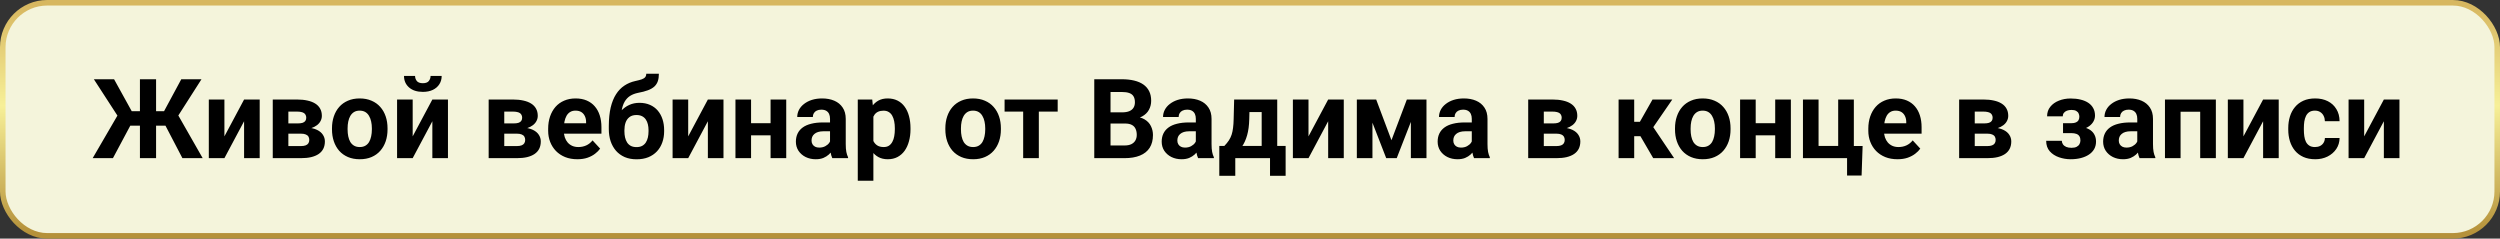
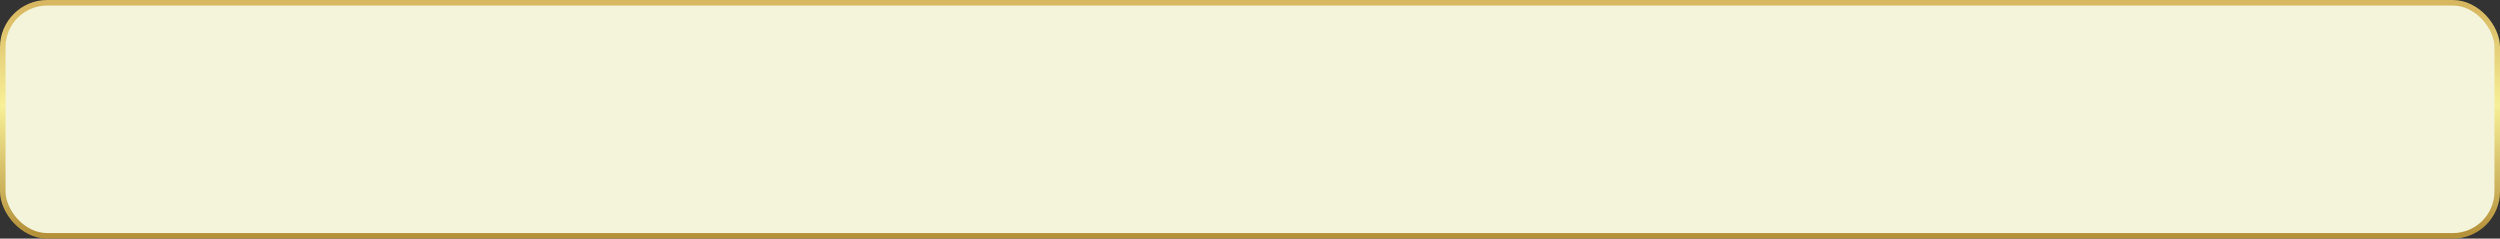
<svg xmlns="http://www.w3.org/2000/svg" width="901" height="86" viewBox="0 0 901 86" fill="none">
  <rect x="0" y="0" width="901" height="86" fill="#333333" stroke="none" />
  <rect x="1" y="1" width="899" height="84" rx="16" fill="#F4F4DB" stroke="url(#paint0_linear_3145_1526)" stroke-width="2" />
-   <path d="M44.668 45.281L33.828 28.562H41.113L47.48 40.086H52.422L51.66 45.281H44.668ZM47.441 44.383L40.703 57H33.398L42.715 40.984L47.441 44.383ZM56.25 28.562V57H50.43V28.562H56.25ZM72.617 28.562L61.934 45.281H54.98L54.219 40.086H59.121L65.332 28.562H72.617ZM65.742 57L59.16 44.383L63.906 40.984L73.047 57H65.742ZM80.879 49.148L87.969 35.867H93.594V57H87.969V43.699L80.879 57H75.254V35.867H80.879V49.148ZM108.457 48.172H101.836L101.797 44.48H107.266C107.995 44.48 108.587 44.409 109.043 44.266C109.499 44.109 109.831 43.882 110.039 43.582C110.26 43.27 110.371 42.892 110.371 42.449C110.371 42.059 110.299 41.727 110.156 41.453C110.026 41.167 109.824 40.932 109.551 40.75C109.277 40.568 108.932 40.438 108.516 40.359C108.112 40.268 107.637 40.223 107.09 40.223H103.926V57H98.301V35.867H107.09C108.47 35.867 109.707 35.991 110.801 36.238C111.895 36.473 112.826 36.831 113.594 37.312C114.375 37.794 114.967 38.406 115.371 39.148C115.788 39.878 115.996 40.743 115.996 41.746C115.996 42.397 115.846 43.009 115.547 43.582C115.26 44.155 114.831 44.663 114.258 45.105C113.685 45.548 112.975 45.913 112.129 46.199C111.296 46.473 110.332 46.642 109.238 46.707L108.457 48.172ZM108.457 57H100.449L102.383 52.645H108.457C109.147 52.645 109.714 52.56 110.156 52.391C110.599 52.221 110.924 51.974 111.133 51.648C111.354 51.31 111.465 50.906 111.465 50.438C111.465 49.982 111.367 49.585 111.172 49.246C110.977 48.908 110.658 48.647 110.215 48.465C109.785 48.27 109.199 48.172 108.457 48.172H103.203L103.242 44.48H109.219L110.586 45.965C112.07 46.056 113.294 46.336 114.258 46.805C115.221 47.273 115.931 47.872 116.387 48.602C116.855 49.318 117.09 50.105 117.09 50.965C117.09 51.967 116.901 52.846 116.523 53.602C116.146 54.357 115.586 54.988 114.844 55.496C114.115 55.991 113.216 56.368 112.148 56.629C111.081 56.876 109.85 57 108.457 57ZM119.648 46.648V46.238C119.648 44.689 119.87 43.263 120.312 41.961C120.755 40.646 121.4 39.507 122.246 38.543C123.092 37.579 124.134 36.831 125.371 36.297C126.608 35.75 128.027 35.477 129.629 35.477C131.23 35.477 132.656 35.75 133.906 36.297C135.156 36.831 136.204 37.579 137.051 38.543C137.91 39.507 138.561 40.646 139.004 41.961C139.447 43.263 139.668 44.689 139.668 46.238V46.648C139.668 48.185 139.447 49.611 139.004 50.926C138.561 52.228 137.91 53.367 137.051 54.344C136.204 55.307 135.163 56.056 133.926 56.59C132.689 57.124 131.27 57.391 129.668 57.391C128.066 57.391 126.641 57.124 125.391 56.59C124.154 56.056 123.105 55.307 122.246 54.344C121.4 53.367 120.755 52.228 120.312 50.926C119.87 49.611 119.648 48.185 119.648 46.648ZM125.273 46.238V46.648C125.273 47.534 125.352 48.361 125.508 49.129C125.664 49.897 125.911 50.574 126.25 51.16C126.602 51.733 127.057 52.182 127.617 52.508C128.177 52.833 128.861 52.996 129.668 52.996C130.449 52.996 131.12 52.833 131.68 52.508C132.24 52.182 132.689 51.733 133.027 51.16C133.366 50.574 133.613 49.897 133.77 49.129C133.939 48.361 134.023 47.534 134.023 46.648V46.238C134.023 45.379 133.939 44.572 133.77 43.816C133.613 43.048 133.359 42.371 133.008 41.785C132.669 41.186 132.22 40.717 131.66 40.379C131.1 40.04 130.423 39.871 129.629 39.871C128.835 39.871 128.158 40.04 127.598 40.379C127.051 40.717 126.602 41.186 126.25 41.785C125.911 42.371 125.664 43.048 125.508 43.816C125.352 44.572 125.273 45.379 125.273 46.238ZM148.73 49.148L155.82 35.867H161.445V57H155.82V43.699L148.73 57H143.105V35.867H148.73V49.148ZM155.176 27.371H159.18C159.18 28.491 158.9 29.487 158.34 30.359C157.793 31.219 157.012 31.896 155.996 32.391C154.98 32.872 153.783 33.113 152.402 33.113C150.306 33.113 148.646 32.579 147.422 31.512C146.211 30.444 145.605 29.064 145.605 27.371H149.59C149.59 28.048 149.798 28.654 150.215 29.188C150.645 29.721 151.374 29.988 152.402 29.988C153.418 29.988 154.134 29.721 154.551 29.188C154.967 28.654 155.176 28.048 155.176 27.371ZM186.27 48.172H179.648L179.609 44.48H185.078C185.807 44.48 186.4 44.409 186.855 44.266C187.311 44.109 187.643 43.882 187.852 43.582C188.073 43.27 188.184 42.892 188.184 42.449C188.184 42.059 188.112 41.727 187.969 41.453C187.839 41.167 187.637 40.932 187.363 40.75C187.09 40.568 186.745 40.438 186.328 40.359C185.924 40.268 185.449 40.223 184.902 40.223H181.738V57H176.113V35.867H184.902C186.283 35.867 187.52 35.991 188.613 36.238C189.707 36.473 190.638 36.831 191.406 37.312C192.188 37.794 192.78 38.406 193.184 39.148C193.6 39.878 193.809 40.743 193.809 41.746C193.809 42.397 193.659 43.009 193.359 43.582C193.073 44.155 192.643 44.663 192.07 45.105C191.497 45.548 190.788 45.913 189.941 46.199C189.108 46.473 188.145 46.642 187.051 46.707L186.27 48.172ZM186.27 57H178.262L180.195 52.645H186.27C186.96 52.645 187.526 52.56 187.969 52.391C188.411 52.221 188.737 51.974 188.945 51.648C189.167 51.31 189.277 50.906 189.277 50.438C189.277 49.982 189.18 49.585 188.984 49.246C188.789 48.908 188.47 48.647 188.027 48.465C187.598 48.27 187.012 48.172 186.27 48.172H181.016L181.055 44.48H187.031L188.398 45.965C189.883 46.056 191.107 46.336 192.07 46.805C193.034 47.273 193.743 47.872 194.199 48.602C194.668 49.318 194.902 50.105 194.902 50.965C194.902 51.967 194.714 52.846 194.336 53.602C193.958 54.357 193.398 54.988 192.656 55.496C191.927 55.991 191.029 56.368 189.961 56.629C188.893 56.876 187.663 57 186.27 57ZM208.086 57.391C206.445 57.391 204.974 57.13 203.672 56.609C202.37 56.075 201.263 55.34 200.352 54.402C199.453 53.465 198.763 52.378 198.281 51.141C197.799 49.891 197.559 48.562 197.559 47.156V46.375C197.559 44.773 197.786 43.309 198.242 41.98C198.698 40.652 199.349 39.5 200.195 38.523C201.055 37.547 202.096 36.798 203.32 36.277C204.544 35.743 205.924 35.477 207.461 35.477C208.958 35.477 210.286 35.724 211.445 36.219C212.604 36.714 213.574 37.417 214.355 38.328C215.15 39.24 215.749 40.333 216.152 41.609C216.556 42.872 216.758 44.279 216.758 45.828V48.172H199.961V44.422H211.23V43.992C211.23 43.211 211.087 42.514 210.801 41.902C210.527 41.277 210.111 40.783 209.551 40.418C208.991 40.053 208.275 39.871 207.402 39.871C206.66 39.871 206.022 40.034 205.488 40.359C204.954 40.685 204.518 41.141 204.18 41.727C203.854 42.312 203.607 43.003 203.438 43.797C203.281 44.578 203.203 45.438 203.203 46.375V47.156C203.203 48.003 203.32 48.784 203.555 49.5C203.802 50.216 204.147 50.835 204.59 51.355C205.046 51.876 205.592 52.28 206.23 52.566C206.882 52.853 207.617 52.996 208.438 52.996C209.453 52.996 210.397 52.801 211.27 52.41C212.155 52.007 212.917 51.401 213.555 50.594L216.289 53.562C215.846 54.2 215.241 54.812 214.473 55.398C213.717 55.984 212.806 56.466 211.738 56.844C210.671 57.208 209.453 57.391 208.086 57.391ZM232.91 26.57H237.461C237.461 27.625 237.331 28.53 237.07 29.285C236.81 30.027 236.393 30.665 235.82 31.199C235.247 31.72 234.479 32.163 233.516 32.527C232.552 32.892 231.361 33.204 229.941 33.465C228.848 33.686 227.897 34.051 227.09 34.559C226.296 35.066 225.638 35.763 225.117 36.648C224.609 37.521 224.245 38.628 224.023 39.969C223.802 41.297 223.724 42.898 223.789 44.773V45.711L219.414 46.316V45.379C219.427 42.827 219.655 40.607 220.098 38.719C220.553 36.831 221.198 35.242 222.031 33.953C222.865 32.651 223.867 31.616 225.039 30.848C226.211 30.066 227.513 29.52 228.945 29.207C229.909 28.999 230.677 28.797 231.25 28.602C231.836 28.393 232.259 28.133 232.52 27.82C232.78 27.508 232.91 27.091 232.91 26.57ZM230.449 37.059C231.882 37.059 233.151 37.306 234.258 37.801C235.365 38.283 236.296 38.966 237.051 39.852C237.806 40.737 238.379 41.779 238.77 42.977C239.16 44.175 239.355 45.483 239.355 46.902V47.312C239.355 48.758 239.134 50.099 238.691 51.336C238.262 52.56 237.624 53.628 236.777 54.539C235.931 55.45 234.889 56.16 233.652 56.668C232.415 57.163 231.003 57.41 229.414 57.41C227.812 57.41 226.387 57.143 225.137 56.609C223.9 56.062 222.852 55.301 221.992 54.324C221.146 53.335 220.501 52.182 220.059 50.867C219.629 49.539 219.414 48.094 219.414 46.531V46.102C219.414 45.88 219.512 45.665 219.707 45.457C219.915 45.236 220.156 44.988 220.43 44.715C220.716 44.441 220.97 44.096 221.191 43.68C221.973 42.234 222.826 41.023 223.75 40.047C224.674 39.057 225.684 38.315 226.777 37.82C227.884 37.312 229.108 37.059 230.449 37.059ZM229.375 41.453C228.32 41.453 227.474 41.707 226.836 42.215C226.198 42.71 225.736 43.374 225.449 44.207C225.176 45.027 225.039 45.926 225.039 46.902V47.312C225.039 48.107 225.117 48.849 225.273 49.539C225.43 50.216 225.677 50.822 226.016 51.355C226.354 51.876 226.803 52.286 227.363 52.586C227.923 52.872 228.607 53.016 229.414 53.016C230.195 53.016 230.859 52.872 231.406 52.586C231.966 52.286 232.415 51.876 232.754 51.355C233.092 50.822 233.34 50.216 233.496 49.539C233.652 48.849 233.73 48.107 233.73 47.312V46.902C233.73 46.16 233.652 45.464 233.496 44.812C233.34 44.148 233.092 43.569 232.754 43.074C232.415 42.566 231.966 42.169 231.406 41.883C230.846 41.596 230.169 41.453 229.375 41.453ZM248.027 49.148L255.117 35.867H260.742V57H255.117V43.699L248.027 57H242.402V35.867H248.027V49.148ZM279.551 44.402V48.777H268.809V44.402H279.551ZM270.684 35.867V57H265.059V35.867H270.684ZM283.359 35.867V57H277.715V35.867H283.359ZM299.141 52.234V42.82C299.141 42.143 299.03 41.564 298.809 41.082C298.587 40.587 298.242 40.203 297.773 39.93C297.318 39.656 296.725 39.52 295.996 39.52C295.371 39.52 294.831 39.63 294.375 39.852C293.919 40.06 293.568 40.366 293.32 40.77C293.073 41.16 292.949 41.622 292.949 42.156H287.324C287.324 41.258 287.533 40.405 287.949 39.598C288.366 38.79 288.971 38.081 289.766 37.469C290.56 36.844 291.504 36.355 292.598 36.004C293.704 35.652 294.941 35.477 296.309 35.477C297.949 35.477 299.408 35.75 300.684 36.297C301.96 36.844 302.962 37.664 303.691 38.758C304.434 39.852 304.805 41.219 304.805 42.859V51.902C304.805 53.061 304.876 54.012 305.02 54.754C305.163 55.483 305.371 56.121 305.645 56.668V57H299.961C299.688 56.427 299.479 55.711 299.336 54.852C299.206 53.979 299.141 53.107 299.141 52.234ZM299.883 44.129L299.922 47.312H296.777C296.035 47.312 295.391 47.397 294.844 47.566C294.297 47.736 293.848 47.977 293.496 48.289C293.145 48.589 292.884 48.94 292.715 49.344C292.559 49.747 292.48 50.19 292.48 50.672C292.48 51.154 292.591 51.59 292.812 51.98C293.034 52.358 293.353 52.658 293.77 52.879C294.186 53.087 294.674 53.191 295.234 53.191C296.081 53.191 296.816 53.022 297.441 52.684C298.066 52.345 298.548 51.928 298.887 51.434C299.238 50.939 299.421 50.47 299.434 50.027L300.918 52.41C300.71 52.944 300.423 53.497 300.059 54.07C299.707 54.643 299.258 55.184 298.711 55.691C298.164 56.186 297.507 56.596 296.738 56.922C295.97 57.234 295.059 57.391 294.004 57.391C292.663 57.391 291.445 57.124 290.352 56.59C289.271 56.043 288.411 55.294 287.773 54.344C287.148 53.38 286.836 52.286 286.836 51.062C286.836 49.956 287.044 48.973 287.461 48.113C287.878 47.254 288.49 46.531 289.297 45.945C290.117 45.346 291.139 44.897 292.363 44.598C293.587 44.285 295.007 44.129 296.621 44.129H299.883ZM314.766 39.93V65.125H309.141V35.867H314.355L314.766 39.93ZM328.145 46.199V46.609C328.145 48.146 327.962 49.572 327.598 50.887C327.246 52.202 326.725 53.348 326.035 54.324C325.345 55.288 324.486 56.043 323.457 56.59C322.441 57.124 321.27 57.391 319.941 57.391C318.652 57.391 317.533 57.13 316.582 56.609C315.632 56.089 314.831 55.359 314.18 54.422C313.542 53.471 313.027 52.371 312.637 51.121C312.246 49.871 311.947 48.53 311.738 47.098V46.023C311.947 44.487 312.246 43.081 312.637 41.805C313.027 40.516 313.542 39.402 314.18 38.465C314.831 37.514 315.625 36.779 316.562 36.258C317.513 35.737 318.626 35.477 319.902 35.477C321.243 35.477 322.422 35.73 323.438 36.238C324.466 36.746 325.326 37.475 326.016 38.426C326.719 39.376 327.246 40.509 327.598 41.824C327.962 43.139 328.145 44.598 328.145 46.199ZM322.5 46.609V46.199C322.5 45.301 322.422 44.474 322.266 43.719C322.122 42.95 321.888 42.28 321.562 41.707C321.25 41.134 320.833 40.691 320.312 40.379C319.805 40.053 319.186 39.891 318.457 39.891C317.689 39.891 317.031 40.014 316.484 40.262C315.951 40.509 315.514 40.867 315.176 41.336C314.837 41.805 314.583 42.365 314.414 43.016C314.245 43.667 314.141 44.402 314.102 45.223V47.938C314.167 48.901 314.349 49.767 314.648 50.535C314.948 51.29 315.41 51.889 316.035 52.332C316.66 52.775 317.48 52.996 318.496 52.996C319.238 52.996 319.863 52.833 320.371 52.508C320.879 52.169 321.289 51.707 321.602 51.121C321.927 50.535 322.155 49.858 322.285 49.09C322.428 48.322 322.5 47.495 322.5 46.609ZM340.703 46.648V46.238C340.703 44.689 340.924 43.263 341.367 41.961C341.81 40.646 342.454 39.507 343.301 38.543C344.147 37.579 345.189 36.831 346.426 36.297C347.663 35.75 349.082 35.477 350.684 35.477C352.285 35.477 353.711 35.75 354.961 36.297C356.211 36.831 357.259 37.579 358.105 38.543C358.965 39.507 359.616 40.646 360.059 41.961C360.501 43.263 360.723 44.689 360.723 46.238V46.648C360.723 48.185 360.501 49.611 360.059 50.926C359.616 52.228 358.965 53.367 358.105 54.344C357.259 55.307 356.217 56.056 354.98 56.59C353.743 57.124 352.324 57.391 350.723 57.391C349.121 57.391 347.695 57.124 346.445 56.59C345.208 56.056 344.16 55.307 343.301 54.344C342.454 53.367 341.81 52.228 341.367 50.926C340.924 49.611 340.703 48.185 340.703 46.648ZM346.328 46.238V46.648C346.328 47.534 346.406 48.361 346.562 49.129C346.719 49.897 346.966 50.574 347.305 51.16C347.656 51.733 348.112 52.182 348.672 52.508C349.232 52.833 349.915 52.996 350.723 52.996C351.504 52.996 352.174 52.833 352.734 52.508C353.294 52.182 353.743 51.733 354.082 51.16C354.421 50.574 354.668 49.897 354.824 49.129C354.993 48.361 355.078 47.534 355.078 46.648V46.238C355.078 45.379 354.993 44.572 354.824 43.816C354.668 43.048 354.414 42.371 354.062 41.785C353.724 41.186 353.275 40.717 352.715 40.379C352.155 40.04 351.478 39.871 350.684 39.871C349.889 39.871 349.212 40.04 348.652 40.379C348.105 40.717 347.656 41.186 347.305 41.785C346.966 42.371 346.719 43.048 346.562 43.816C346.406 44.572 346.328 45.379 346.328 46.238ZM374.395 35.867V57H368.75V35.867H374.395ZM381.191 35.867V40.223H362.051V35.867H381.191ZM405.508 44.52H398.203L398.164 40.496H404.297C405.378 40.496 406.263 40.359 406.953 40.086C407.643 39.8 408.158 39.389 408.496 38.855C408.848 38.309 409.023 37.645 409.023 36.863C409.023 35.978 408.854 35.262 408.516 34.715C408.19 34.168 407.676 33.771 406.973 33.523C406.283 33.276 405.391 33.152 404.297 33.152H400.234V57H394.375V28.562H404.297C405.951 28.562 407.428 28.719 408.73 29.031C410.046 29.344 411.159 29.819 412.07 30.457C412.982 31.095 413.678 31.902 414.16 32.879C414.642 33.842 414.883 34.988 414.883 36.316C414.883 37.488 414.616 38.569 414.082 39.559C413.561 40.548 412.734 41.355 411.602 41.98C410.482 42.605 409.017 42.95 407.207 43.016L405.508 44.52ZM405.254 57H396.602L398.887 52.43H405.254C406.283 52.43 407.122 52.267 407.773 51.941C408.424 51.603 408.906 51.147 409.219 50.574C409.531 50.001 409.688 49.344 409.688 48.602C409.688 47.768 409.544 47.046 409.258 46.434C408.984 45.822 408.542 45.353 407.93 45.027C407.318 44.689 406.51 44.52 405.508 44.52H399.863L399.902 40.496H406.934L408.281 42.078C410.013 42.052 411.406 42.358 412.461 42.996C413.529 43.621 414.303 44.435 414.785 45.438C415.28 46.44 415.527 47.514 415.527 48.66C415.527 50.483 415.13 52.02 414.336 53.27C413.542 54.507 412.376 55.438 410.84 56.062C409.316 56.688 407.454 57 405.254 57ZM430.977 52.234V42.82C430.977 42.143 430.866 41.564 430.645 41.082C430.423 40.587 430.078 40.203 429.609 39.93C429.154 39.656 428.561 39.52 427.832 39.52C427.207 39.52 426.667 39.63 426.211 39.852C425.755 40.06 425.404 40.366 425.156 40.77C424.909 41.16 424.785 41.622 424.785 42.156H419.16C419.16 41.258 419.368 40.405 419.785 39.598C420.202 38.79 420.807 38.081 421.602 37.469C422.396 36.844 423.34 36.355 424.434 36.004C425.54 35.652 426.777 35.477 428.145 35.477C429.785 35.477 431.243 35.75 432.52 36.297C433.796 36.844 434.798 37.664 435.527 38.758C436.27 39.852 436.641 41.219 436.641 42.859V51.902C436.641 53.061 436.712 54.012 436.855 54.754C436.999 55.483 437.207 56.121 437.48 56.668V57H431.797C431.523 56.427 431.315 55.711 431.172 54.852C431.042 53.979 430.977 53.107 430.977 52.234ZM431.719 44.129L431.758 47.312H428.613C427.871 47.312 427.227 47.397 426.68 47.566C426.133 47.736 425.684 47.977 425.332 48.289C424.98 48.589 424.72 48.94 424.551 49.344C424.395 49.747 424.316 50.19 424.316 50.672C424.316 51.154 424.427 51.59 424.648 51.98C424.87 52.358 425.189 52.658 425.605 52.879C426.022 53.087 426.51 53.191 427.07 53.191C427.917 53.191 428.652 53.022 429.277 52.684C429.902 52.345 430.384 51.928 430.723 51.434C431.074 50.939 431.257 50.47 431.27 50.027L432.754 52.41C432.546 52.944 432.259 53.497 431.895 54.07C431.543 54.643 431.094 55.184 430.547 55.691C430 56.186 429.342 56.596 428.574 56.922C427.806 57.234 426.895 57.391 425.84 57.391C424.499 57.391 423.281 57.124 422.188 56.59C421.107 56.043 420.247 55.294 419.609 54.344C418.984 53.38 418.672 52.286 418.672 51.062C418.672 49.956 418.88 48.973 419.297 48.113C419.714 47.254 420.326 46.531 421.133 45.945C421.953 45.346 422.975 44.897 424.199 44.598C425.423 44.285 426.842 44.129 428.457 44.129H431.719ZM444.785 35.867H450.41L450.234 42.938C450.182 45.203 449.922 47.15 449.453 48.777C448.984 50.405 448.359 51.772 447.578 52.879C446.797 53.986 445.905 54.871 444.902 55.535C443.913 56.186 442.871 56.675 441.777 57H440.723L440.664 52.664L441.25 52.605C441.914 51.915 442.461 51.245 442.891 50.594C443.32 49.93 443.652 49.233 443.887 48.504C444.121 47.775 444.29 46.961 444.395 46.062C444.512 45.164 444.583 44.122 444.609 42.938L444.785 35.867ZM446.309 35.867H460.312V57H454.707V40.379H446.309V35.867ZM439.434 52.605H463.34V63.348H457.715V57H445.195V63.348H439.434V52.605ZM471.582 49.148L478.672 35.867H484.297V57H478.672V43.699L471.582 57H465.957V35.867H471.582V49.148ZM501.484 50.535L507.031 35.867H511.621L503.379 57H499.59L491.387 35.867H495.977L501.484 50.535ZM494.629 35.867V57H489.004V35.867H494.629ZM508.477 57V35.867H514.102V57H508.477ZM530.43 52.234V42.82C530.43 42.143 530.319 41.564 530.098 41.082C529.876 40.587 529.531 40.203 529.062 39.93C528.607 39.656 528.014 39.52 527.285 39.52C526.66 39.52 526.12 39.63 525.664 39.852C525.208 40.06 524.857 40.366 524.609 40.77C524.362 41.16 524.238 41.622 524.238 42.156H518.613C518.613 41.258 518.822 40.405 519.238 39.598C519.655 38.79 520.26 38.081 521.055 37.469C521.849 36.844 522.793 36.355 523.887 36.004C524.993 35.652 526.23 35.477 527.598 35.477C529.238 35.477 530.697 35.75 531.973 36.297C533.249 36.844 534.251 37.664 534.98 38.758C535.723 39.852 536.094 41.219 536.094 42.859V51.902C536.094 53.061 536.165 54.012 536.309 54.754C536.452 55.483 536.66 56.121 536.934 56.668V57H531.25C530.977 56.427 530.768 55.711 530.625 54.852C530.495 53.979 530.43 53.107 530.43 52.234ZM531.172 44.129L531.211 47.312H528.066C527.324 47.312 526.68 47.397 526.133 47.566C525.586 47.736 525.137 47.977 524.785 48.289C524.434 48.589 524.173 48.94 524.004 49.344C523.848 49.747 523.77 50.19 523.77 50.672C523.77 51.154 523.88 51.59 524.102 51.98C524.323 52.358 524.642 52.658 525.059 52.879C525.475 53.087 525.964 53.191 526.523 53.191C527.37 53.191 528.105 53.022 528.73 52.684C529.355 52.345 529.837 51.928 530.176 51.434C530.527 50.939 530.71 50.47 530.723 50.027L532.207 52.41C531.999 52.944 531.712 53.497 531.348 54.07C530.996 54.643 530.547 55.184 530 55.691C529.453 56.186 528.796 56.596 528.027 56.922C527.259 57.234 526.348 57.391 525.293 57.391C523.952 57.391 522.734 57.124 521.641 56.59C520.56 56.043 519.701 55.294 519.062 54.344C518.438 53.38 518.125 52.286 518.125 51.062C518.125 49.956 518.333 48.973 518.75 48.113C519.167 47.254 519.779 46.531 520.586 45.945C521.406 45.346 522.428 44.897 523.652 44.598C524.876 44.285 526.296 44.129 527.91 44.129H531.172ZM560.918 48.172H554.297L554.258 44.48H559.727C560.456 44.48 561.048 44.409 561.504 44.266C561.96 44.109 562.292 43.882 562.5 43.582C562.721 43.27 562.832 42.892 562.832 42.449C562.832 42.059 562.76 41.727 562.617 41.453C562.487 41.167 562.285 40.932 562.012 40.75C561.738 40.568 561.393 40.438 560.977 40.359C560.573 40.268 560.098 40.223 559.551 40.223H556.387V57H550.762V35.867H559.551C560.931 35.867 562.168 35.991 563.262 36.238C564.355 36.473 565.286 36.831 566.055 37.312C566.836 37.794 567.428 38.406 567.832 39.148C568.249 39.878 568.457 40.743 568.457 41.746C568.457 42.397 568.307 43.009 568.008 43.582C567.721 44.155 567.292 44.663 566.719 45.105C566.146 45.548 565.436 45.913 564.59 46.199C563.757 46.473 562.793 46.642 561.699 46.707L560.918 48.172ZM560.918 57H552.91L554.844 52.645H560.918C561.608 52.645 562.174 52.56 562.617 52.391C563.06 52.221 563.385 51.974 563.594 51.648C563.815 51.31 563.926 50.906 563.926 50.438C563.926 49.982 563.828 49.585 563.633 49.246C563.438 48.908 563.118 48.647 562.676 48.465C562.246 48.27 561.66 48.172 560.918 48.172H555.664L555.703 44.48H561.68L563.047 45.965C564.531 46.056 565.755 46.336 566.719 46.805C567.682 47.273 568.392 47.872 568.848 48.602C569.316 49.318 569.551 50.105 569.551 50.965C569.551 51.967 569.362 52.846 568.984 53.602C568.607 54.357 568.047 54.988 567.305 55.496C566.576 55.991 565.677 56.368 564.609 56.629C563.542 56.876 562.311 57 560.918 57ZM588.965 35.867V57H583.34V35.867H588.965ZM602.695 35.867L593.594 49.09H587.969L587.285 43.895H591.016L595.566 35.867H602.695ZM595.82 57L590.625 48.074L595.527 45.359L603.359 57H595.82ZM603.672 46.648V46.238C603.672 44.689 603.893 43.263 604.336 41.961C604.779 40.646 605.423 39.507 606.27 38.543C607.116 37.579 608.158 36.831 609.395 36.297C610.632 35.75 612.051 35.477 613.652 35.477C615.254 35.477 616.68 35.75 617.93 36.297C619.18 36.831 620.228 37.579 621.074 38.543C621.934 39.507 622.585 40.646 623.027 41.961C623.47 43.263 623.691 44.689 623.691 46.238V46.648C623.691 48.185 623.47 49.611 623.027 50.926C622.585 52.228 621.934 53.367 621.074 54.344C620.228 55.307 619.186 56.056 617.949 56.59C616.712 57.124 615.293 57.391 613.691 57.391C612.09 57.391 610.664 57.124 609.414 56.59C608.177 56.056 607.129 55.307 606.27 54.344C605.423 53.367 604.779 52.228 604.336 50.926C603.893 49.611 603.672 48.185 603.672 46.648ZM609.297 46.238V46.648C609.297 47.534 609.375 48.361 609.531 49.129C609.688 49.897 609.935 50.574 610.273 51.16C610.625 51.733 611.081 52.182 611.641 52.508C612.201 52.833 612.884 52.996 613.691 52.996C614.473 52.996 615.143 52.833 615.703 52.508C616.263 52.182 616.712 51.733 617.051 51.16C617.389 50.574 617.637 49.897 617.793 49.129C617.962 48.361 618.047 47.534 618.047 46.648V46.238C618.047 45.379 617.962 44.572 617.793 43.816C617.637 43.048 617.383 42.371 617.031 41.785C616.693 41.186 616.243 40.717 615.684 40.379C615.124 40.04 614.447 39.871 613.652 39.871C612.858 39.871 612.181 40.04 611.621 40.379C611.074 40.717 610.625 41.186 610.273 41.785C609.935 42.371 609.688 43.048 609.531 43.816C609.375 44.572 609.297 45.379 609.297 46.238ZM641.621 44.402V48.777H630.879V44.402H641.621ZM632.754 35.867V57H627.129V35.867H632.754ZM645.43 35.867V57H639.785V35.867H645.43ZM649.785 57V35.867H655.41V52.605H662.48V35.867H668.125V57H649.785ZM671.289 52.625L670.918 63.27H665.684V57H663.32V52.625H671.289ZM683.867 57.391C682.227 57.391 680.755 57.13 679.453 56.609C678.151 56.075 677.044 55.34 676.133 54.402C675.234 53.465 674.544 52.378 674.062 51.141C673.581 49.891 673.34 48.562 673.34 47.156V46.375C673.34 44.773 673.568 43.309 674.023 41.98C674.479 40.652 675.13 39.5 675.977 38.523C676.836 37.547 677.878 36.798 679.102 36.277C680.326 35.743 681.706 35.477 683.242 35.477C684.74 35.477 686.068 35.724 687.227 36.219C688.385 36.714 689.355 37.417 690.137 38.328C690.931 39.24 691.53 40.333 691.934 41.609C692.337 42.872 692.539 44.279 692.539 45.828V48.172H675.742V44.422H687.012V43.992C687.012 43.211 686.868 42.514 686.582 41.902C686.309 41.277 685.892 40.783 685.332 40.418C684.772 40.053 684.056 39.871 683.184 39.871C682.441 39.871 681.803 40.034 681.27 40.359C680.736 40.685 680.299 41.141 679.961 41.727C679.635 42.312 679.388 43.003 679.219 43.797C679.062 44.578 678.984 45.438 678.984 46.375V47.156C678.984 48.003 679.102 48.784 679.336 49.5C679.583 50.216 679.928 50.835 680.371 51.355C680.827 51.876 681.374 52.28 682.012 52.566C682.663 52.853 683.398 52.996 684.219 52.996C685.234 52.996 686.178 52.801 687.051 52.41C687.936 52.007 688.698 51.401 689.336 50.594L692.07 53.562C691.628 54.2 691.022 54.812 690.254 55.398C689.499 55.984 688.587 56.466 687.52 56.844C686.452 57.208 685.234 57.391 683.867 57.391ZM716.23 48.172H709.609L709.57 44.48H715.039C715.768 44.48 716.361 44.409 716.816 44.266C717.272 44.109 717.604 43.882 717.812 43.582C718.034 43.27 718.145 42.892 718.145 42.449C718.145 42.059 718.073 41.727 717.93 41.453C717.799 41.167 717.598 40.932 717.324 40.75C717.051 40.568 716.706 40.438 716.289 40.359C715.885 40.268 715.41 40.223 714.863 40.223H711.699V57H706.074V35.867H714.863C716.243 35.867 717.48 35.991 718.574 36.238C719.668 36.473 720.599 36.831 721.367 37.312C722.148 37.794 722.741 38.406 723.145 39.148C723.561 39.878 723.77 40.743 723.77 41.746C723.77 42.397 723.62 43.009 723.32 43.582C723.034 44.155 722.604 44.663 722.031 45.105C721.458 45.548 720.749 45.913 719.902 46.199C719.069 46.473 718.105 46.642 717.012 46.707L716.23 48.172ZM716.23 57H708.223L710.156 52.645H716.23C716.921 52.645 717.487 52.56 717.93 52.391C718.372 52.221 718.698 51.974 718.906 51.648C719.128 51.31 719.238 50.906 719.238 50.438C719.238 49.982 719.141 49.585 718.945 49.246C718.75 48.908 718.431 48.647 717.988 48.465C717.559 48.27 716.973 48.172 716.23 48.172H710.977L711.016 44.48H716.992L718.359 45.965C719.844 46.056 721.068 46.336 722.031 46.805C722.995 47.273 723.704 47.872 724.16 48.602C724.629 49.318 724.863 50.105 724.863 50.965C724.863 51.967 724.674 52.846 724.297 53.602C723.919 54.357 723.359 54.988 722.617 55.496C721.888 55.991 720.99 56.368 719.922 56.629C718.854 56.876 717.624 57 716.23 57ZM747.695 46.922H743.516V44.402H746.504C747.207 44.402 747.767 44.305 748.184 44.109C748.613 43.914 748.919 43.641 749.102 43.289C749.297 42.925 749.395 42.514 749.395 42.059C749.395 41.655 749.31 41.271 749.141 40.906C748.984 40.529 748.698 40.223 748.281 39.988C747.878 39.741 747.305 39.617 746.562 39.617C745.951 39.617 745.404 39.708 744.922 39.891C744.453 40.073 744.082 40.34 743.809 40.691C743.548 41.03 743.418 41.44 743.418 41.922H737.773C737.773 40.581 738.158 39.435 738.926 38.484C739.694 37.521 740.723 36.785 742.012 36.277C743.301 35.757 744.714 35.496 746.25 35.496C747.591 35.496 748.802 35.633 749.883 35.906C750.964 36.167 751.888 36.557 752.656 37.078C753.424 37.599 754.01 38.243 754.414 39.012C754.831 39.767 755.039 40.646 755.039 41.648C755.039 42.365 754.87 43.042 754.531 43.68C754.193 44.318 753.704 44.884 753.066 45.379C752.428 45.861 751.654 46.238 750.742 46.512C749.844 46.785 748.828 46.922 747.695 46.922ZM743.516 45.516H747.695C748.958 45.516 750.065 45.639 751.016 45.887C751.979 46.121 752.786 46.473 753.438 46.941C754.089 47.41 754.577 47.99 754.902 48.68C755.241 49.357 755.41 50.138 755.41 51.023C755.41 52.026 755.189 52.925 754.746 53.719C754.303 54.5 753.672 55.164 752.852 55.711C752.031 56.258 751.061 56.675 749.941 56.961C748.822 57.247 747.591 57.391 746.25 57.391C744.818 57.391 743.424 57.156 742.07 56.688C740.716 56.219 739.603 55.496 738.73 54.52C737.871 53.543 737.441 52.286 737.441 50.75H743.086C743.086 51.193 743.216 51.609 743.477 52C743.737 52.391 744.128 52.703 744.648 52.938C745.169 53.159 745.814 53.27 746.582 53.27C747.35 53.27 747.969 53.146 748.438 52.898C748.906 52.651 749.245 52.325 749.453 51.922C749.674 51.505 749.785 51.075 749.785 50.633C749.785 50.008 749.661 49.5 749.414 49.109C749.18 48.719 748.815 48.432 748.32 48.25C747.839 48.068 747.233 47.977 746.504 47.977H743.516V45.516ZM770.273 52.234V42.82C770.273 42.143 770.163 41.564 769.941 41.082C769.72 40.587 769.375 40.203 768.906 39.93C768.451 39.656 767.858 39.52 767.129 39.52C766.504 39.52 765.964 39.63 765.508 39.852C765.052 40.06 764.701 40.366 764.453 40.77C764.206 41.16 764.082 41.622 764.082 42.156H758.457C758.457 41.258 758.665 40.405 759.082 39.598C759.499 38.79 760.104 38.081 760.898 37.469C761.693 36.844 762.637 36.355 763.73 36.004C764.837 35.652 766.074 35.477 767.441 35.477C769.082 35.477 770.54 35.75 771.816 36.297C773.092 36.844 774.095 37.664 774.824 38.758C775.566 39.852 775.938 41.219 775.938 42.859V51.902C775.938 53.061 776.009 54.012 776.152 54.754C776.296 55.483 776.504 56.121 776.777 56.668V57H771.094C770.82 56.427 770.612 55.711 770.469 54.852C770.339 53.979 770.273 53.107 770.273 52.234ZM771.016 44.129L771.055 47.312H767.91C767.168 47.312 766.523 47.397 765.977 47.566C765.43 47.736 764.98 47.977 764.629 48.289C764.277 48.589 764.017 48.94 763.848 49.344C763.691 49.747 763.613 50.19 763.613 50.672C763.613 51.154 763.724 51.59 763.945 51.98C764.167 52.358 764.486 52.658 764.902 52.879C765.319 53.087 765.807 53.191 766.367 53.191C767.214 53.191 767.949 53.022 768.574 52.684C769.199 52.345 769.681 51.928 770.02 51.434C770.371 50.939 770.553 50.47 770.566 50.027L772.051 52.41C771.842 52.944 771.556 53.497 771.191 54.07C770.84 54.643 770.391 55.184 769.844 55.691C769.297 56.186 768.639 56.596 767.871 56.922C767.103 57.234 766.191 57.391 765.137 57.391C763.796 57.391 762.578 57.124 761.484 56.59C760.404 56.043 759.544 55.294 758.906 54.344C758.281 53.38 757.969 52.286 757.969 51.062C757.969 49.956 758.177 48.973 758.594 48.113C759.01 47.254 759.622 46.531 760.43 45.945C761.25 45.346 762.272 44.897 763.496 44.598C764.72 44.285 766.139 44.129 767.754 44.129H771.016ZM794.492 35.867V40.281H784.258V35.867H794.492ZM785.879 35.867V57H780.254V35.867H785.879ZM798.594 35.867V57H792.949V35.867H798.594ZM808.535 49.148L815.625 35.867H821.25V57H815.625V43.699L808.535 57H802.91V35.867H808.535V49.148ZM834.316 52.996C835.007 52.996 835.618 52.866 836.152 52.605C836.686 52.332 837.103 51.954 837.402 51.473C837.715 50.978 837.878 50.398 837.891 49.734H843.184C843.171 51.219 842.773 52.54 841.992 53.699C841.211 54.845 840.163 55.75 838.848 56.414C837.533 57.065 836.061 57.391 834.434 57.391C832.793 57.391 831.361 57.117 830.137 56.57C828.926 56.023 827.917 55.268 827.109 54.305C826.302 53.328 825.697 52.195 825.293 50.906C824.889 49.604 824.688 48.211 824.688 46.727V46.16C824.688 44.663 824.889 43.27 825.293 41.98C825.697 40.678 826.302 39.546 827.109 38.582C827.917 37.605 828.926 36.844 830.137 36.297C831.348 35.75 832.767 35.477 834.395 35.477C836.126 35.477 837.643 35.809 838.945 36.473C840.26 37.137 841.289 38.087 842.031 39.324C842.786 40.548 843.171 42 843.184 43.68H837.891C837.878 42.977 837.728 42.339 837.441 41.766C837.168 41.193 836.764 40.737 836.23 40.398C835.71 40.047 835.065 39.871 834.297 39.871C833.477 39.871 832.806 40.047 832.285 40.398C831.764 40.737 831.361 41.206 831.074 41.805C830.788 42.391 830.586 43.061 830.469 43.816C830.365 44.559 830.312 45.34 830.312 46.16V46.727C830.312 47.547 830.365 48.335 830.469 49.09C830.573 49.845 830.768 50.516 831.055 51.102C831.354 51.688 831.764 52.15 832.285 52.488C832.806 52.827 833.483 52.996 834.316 52.996ZM852.051 49.148L859.141 35.867H864.766V57H859.141V43.699L852.051 57H846.426V35.867H852.051V49.148Z" fill="black" />
  <defs>
    <linearGradient id="paint0_linear_3145_1526" x1="450.5" y1="2" x2="450.5" y2="84" gradientUnits="userSpaceOnUse">
      <stop stop-color="#D7B760" />
      <stop offset="0.44" stop-color="#F7F098" />
      <stop offset="1" stop-color="#B5913A" />
    </linearGradient>
  </defs>
</svg>